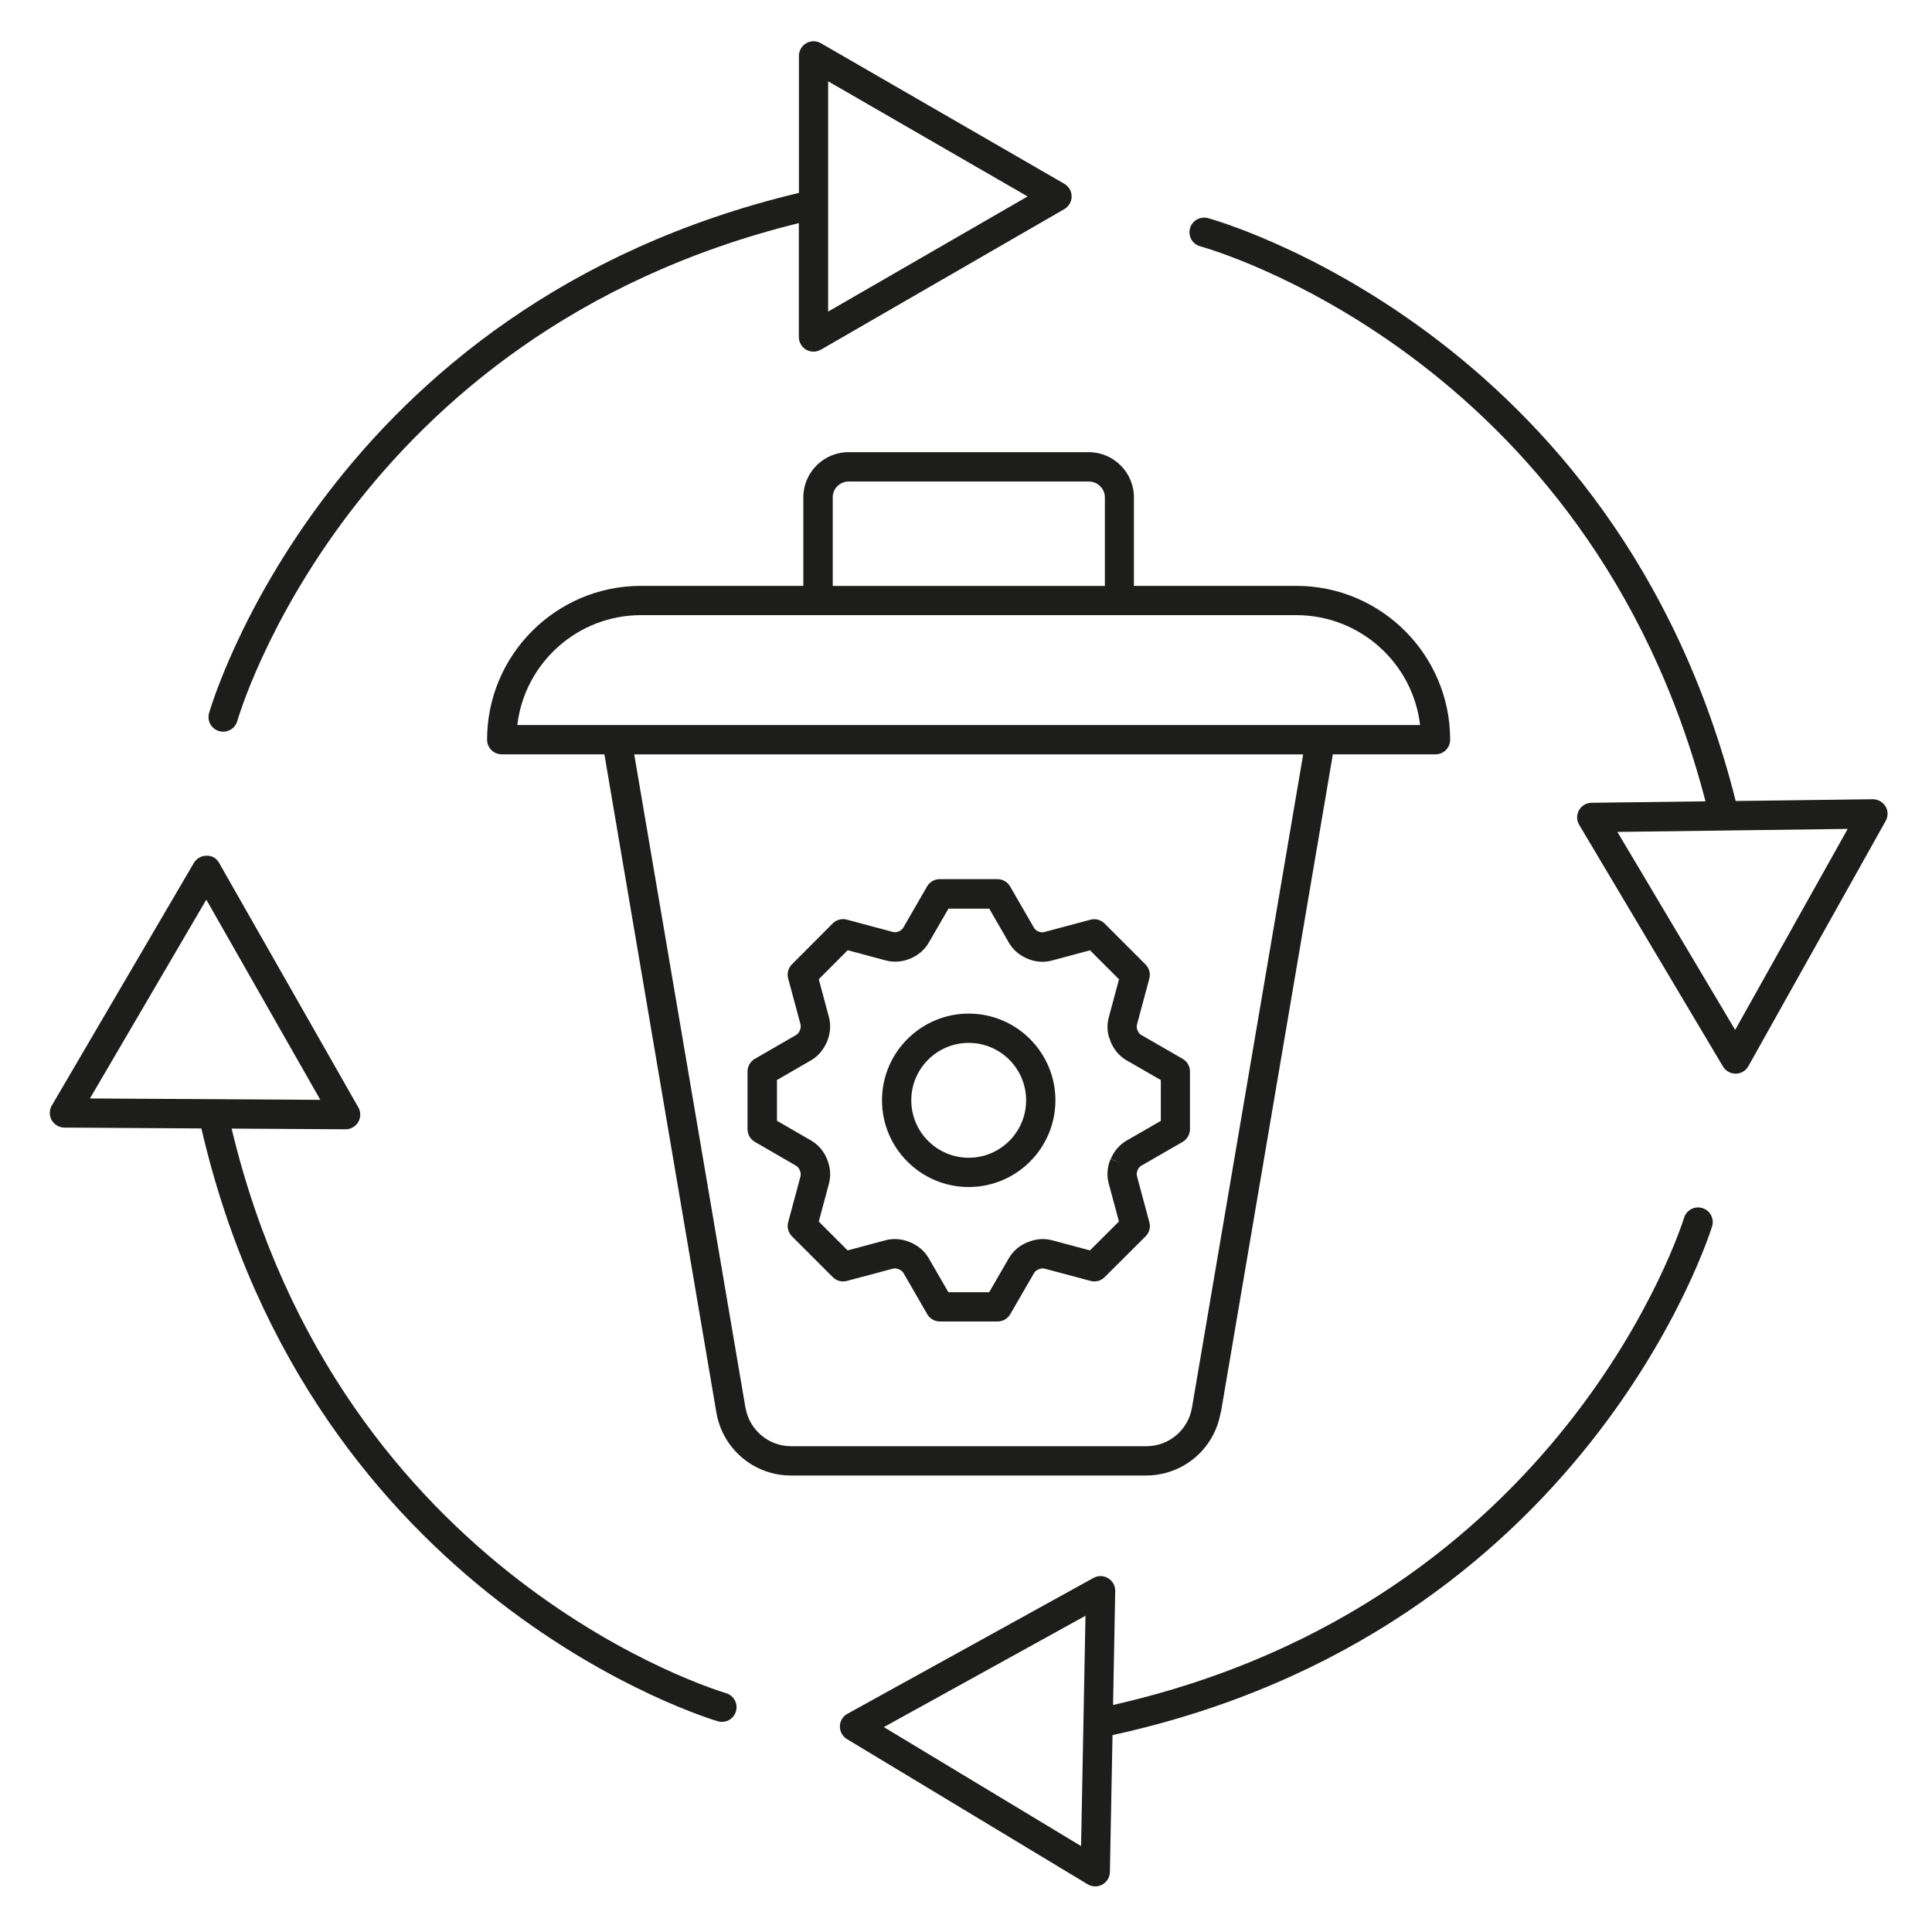
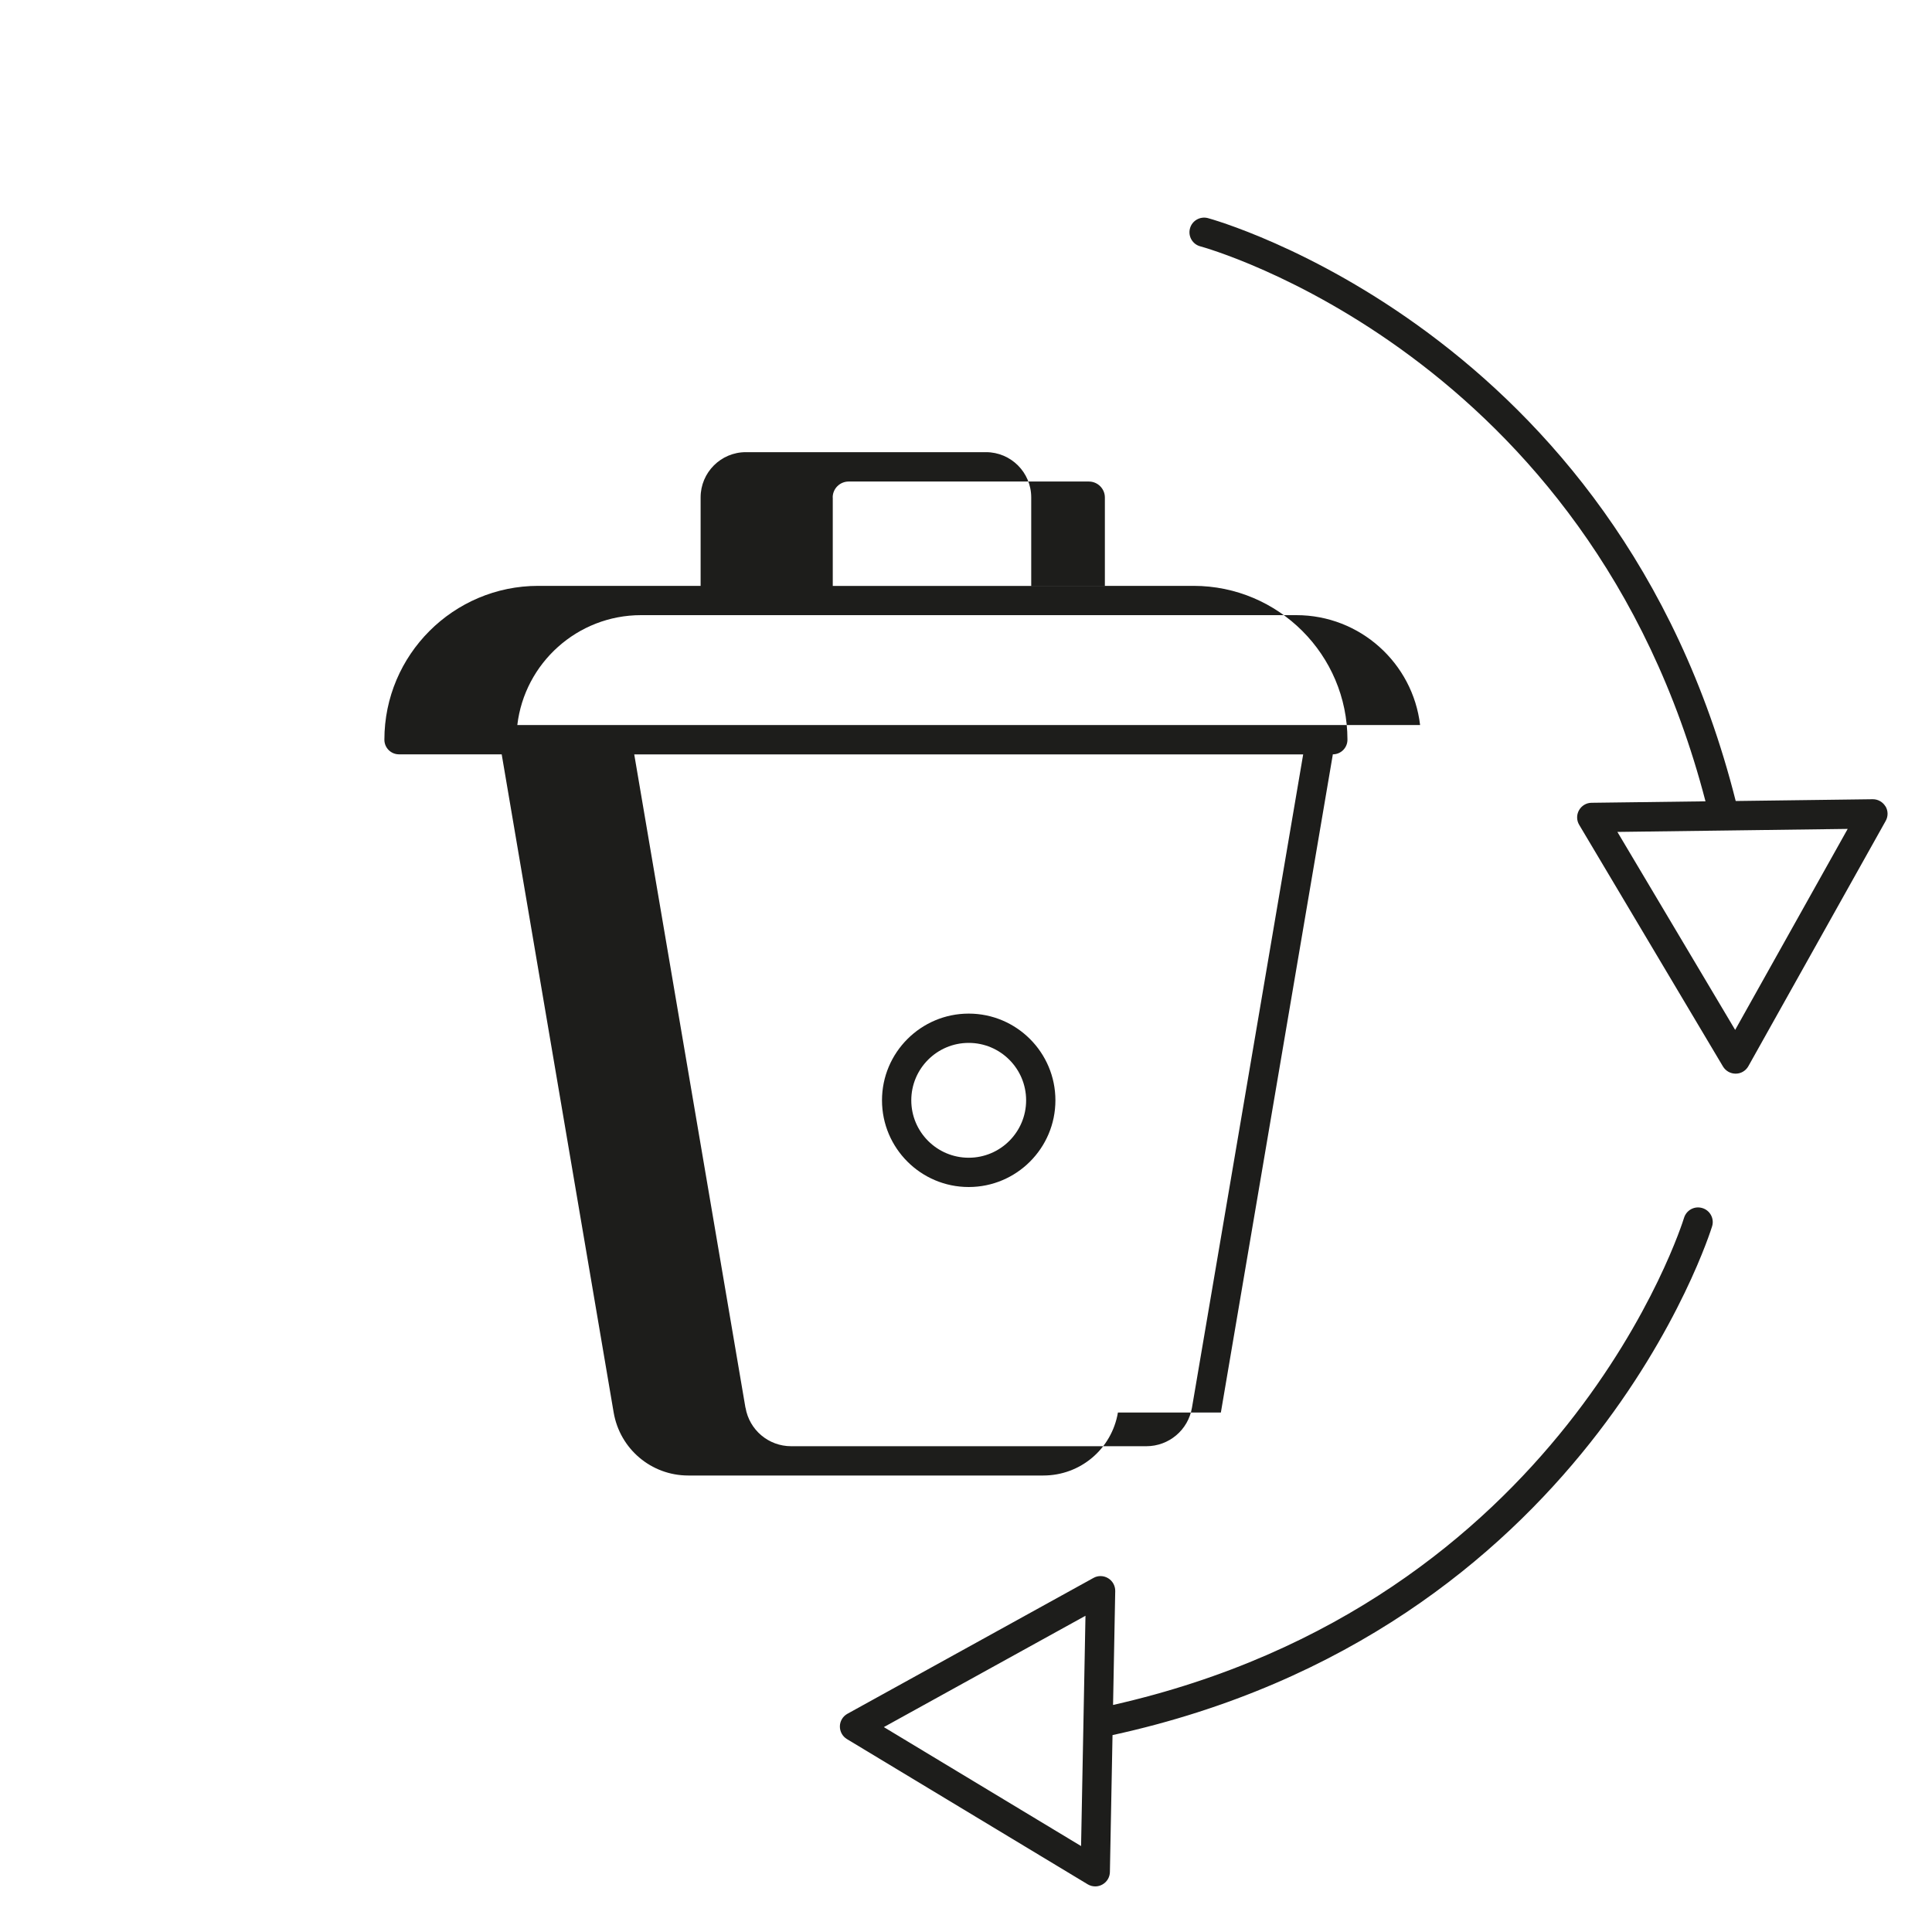
<svg xmlns="http://www.w3.org/2000/svg" id="Warstwa_1" version="1.1" viewBox="0 0 250 250">
  <defs>
    <style>
      .st0 {
        fill: #1d1d1b;
      }
    </style>
  </defs>
-   <path class="st0" d="M28.38,94.61c.17.05.34.07.5.07.83,0,1.6-.55,1.83-1.39.14-.51,14.54-50.1,72.66-64.42v14.74c0,.68.36,1.3.95,1.64.29.17.62.25.95.25s.66-.09.95-.25l31.5-18.19c.58-.34.95-.96.95-1.64s-.36-1.3-.95-1.64l-31.5-18.19c-.58-.34-1.31-.34-1.89,0-.58.34-.95.96-.95,1.64v17.73C42.26,39.53,27.2,91.75,27.05,92.28c-.28,1.01.31,2.05,1.32,2.33ZM107.16,10.52l25.81,14.9-25.81,14.9V10.52Z" />
  <path class="st0" d="M243.98,104.35c-.34-.57-.96-.93-1.63-.93h-.03l-17.72.23c-15.36-60.91-67.78-75.29-68.31-75.43-1.02-.26-2.05.35-2.31,1.35-.27,1.01.34,2.05,1.35,2.31.51.13,50.29,13.88,65.36,71.81l-14.74.19c-.68,0-1.3.38-1.63.97-.33.59-.32,1.31.03,1.89l18.6,31.26c.34.57.96.93,1.63.93h.03c.68,0,1.3-.38,1.63-.97l17.77-31.74c.33-.59.32-1.31-.03-1.89ZM224.53,133.27l-15.24-25.62,13.86-.18s0,0,0,0c0,0,0,0,0,0l15.94-.21-14.56,26.01Z" />
  <path class="st0" d="M220.27,156.32c-1.02-.3-2.06.28-2.36,1.28-.15.5-15.49,49.81-73.88,63.02l.28-14.74c.01-.68-.34-1.31-.92-1.66-.58-.35-1.3-.37-1.89-.04l-31.84,17.58c-.6.33-.97.95-.98,1.62-.01.68.34,1.31.92,1.66l31.15,18.79c.3.18.64.27.98.27.31,0,.63-.08.91-.24.6-.33.97-.95.98-1.62l.34-17.72c61.37-13.39,77.43-65.32,77.59-65.85.3-1-.28-2.06-1.28-2.35ZM114.36,223.49l26.1-14.41-.57,29.8-25.53-15.4Z" />
-   <path class="st0" d="M93.95,219.09c-.51-.14-50-14.75-63.98-73.05l14.74.09h.01c.67,0,1.3-.36,1.64-.94.34-.58.34-1.31.01-1.89l-18-31.61c-.34-.59-.84-.98-1.65-.96-.67,0-1.3.36-1.64.94l-18.38,31.39c-.34.58-.34,1.31-.01,1.89.34.59.96.95,1.64.96l17.73.11c14.19,61.19,66.32,76.57,66.85,76.72.17.05.34.07.51.07.83,0,1.59-.55,1.82-1.38.28-1.01-.3-2.05-1.31-2.34ZM26.7,116.42l14.75,25.9-29.81-.18,15.06-25.73Z" />
-   <path class="st0" d="M157.98,182.78l14.49-85.17h13.29c1.05,0,1.89-.85,1.89-1.89,0-10.98-8.93-19.91-19.91-19.91h-21.01v-11.45c0-3.23-2.63-5.85-5.85-5.85h-31.08c-3.23,0-5.85,2.63-5.85,5.85v11.45h-21.01c-10.98,0-19.91,8.93-19.91,19.91,0,1.05.85,1.89,1.89,1.89h13.29l14.49,85.17c.81,4.72,4.87,8.15,9.65,8.15h45.95c4.79,0,8.85-3.43,9.65-8.15ZM107.75,64.37c0-1.14.93-2.06,2.07-2.06h31.08c1.14,0,2.07.93,2.07,2.06v11.45h-35.21v-11.45ZM82.95,79.6h84.8c8.25,0,15.07,6.22,16.01,14.22h-116.82c.94-8,7.76-14.22,16.01-14.22ZM96.46,182.15l-14.39-84.53h86.56l-14.39,84.53c-.49,2.89-2.98,4.99-5.91,4.99h-45.95c-2.93,0-5.42-2.1-5.91-4.99Z" />
-   <path class="st0" d="M148.72,158.14l-1.6-5.97c-.07-.27,0-.54.07-.7,0,0,0-.01,0-.02,0-.01.01-.03.02-.04.07-.18.21-.42.46-.56l5.36-3.09c.58-.34.95-.96.95-1.64v-7.47c0-.68-.36-1.3-.95-1.64l-5.36-3.09c-.24-.14-.38-.38-.48-.61-.07-.17-.14-.43-.07-.71l1.6-5.97c.18-.66-.01-1.35-.49-1.83l-5.3-5.3c-.48-.48-1.18-.67-1.83-.49l-5.99,1.6c-.28.08-.55,0-.76-.09-.17-.07-.41-.21-.55-.46l-3.09-5.35c-.34-.58-.96-.95-1.64-.95h-7.47c-.68,0-1.3.36-1.64.95l-3.09,5.35c-.11.19-.3.35-.57.46-.19.08-.45.15-.73.08l-5.99-1.6c-.64-.18-1.35.01-1.83.49l-5.28,5.3c-.48.48-.66,1.18-.48,1.83l1.6,5.95c.07.27,0,.56-.1.78-.07.18-.22.43-.46.57l-5.35,3.09c-.58.34-.95.96-.95,1.64v7.47c0,.68.36,1.3.95,1.64l5.34,3.09c.24.14.39.39.48.61.08.19.16.47.09.74l-1.6,5.95c-.18.66.01,1.35.49,1.83l5.28,5.28c.48.48,1.17.67,1.83.49l5.96-1.59c.28-.08.54,0,.79.1.17.07.41.21.56.45l3.08,5.34c.34.59.96.95,1.64.95h7.47c.68,0,1.3-.36,1.64-.95l3.09-5.34c.14-.24.38-.38.63-.48.26-.1.51-.12.71-.07l5.96,1.59c.66.18,1.35-.01,1.82-.49l5.3-5.28c.48-.48.67-1.18.49-1.83ZM145.46,150.68l-1.76-.69c-.43,1.03-.51,2.13-.23,3.16l1.32,4.91-3.75,3.74-4.9-1.31c-1.03-.27-2.11-.19-3.19.26-1.04.42-1.87,1.14-2.41,2.07l-2.54,4.39h-5.28l-2.54-4.39c-.54-.94-1.37-1.65-2.47-2.1-1.03-.42-2.11-.5-3.13-.23l-4.9,1.31-3.73-3.73,1.31-4.89c.28-1.04.2-2.14-.26-3.24-.43-1.02-1.14-1.84-2.06-2.37l-4.4-2.54v-5.28l4.4-2.54c.91-.53,1.62-1.35,2.07-2.41.44-1.06.53-2.16.25-3.2l-1.31-4.89,3.74-3.75,4.93,1.32c1.04.28,2.14.19,3.2-.25,1.02-.43,1.84-1.14,2.36-2.05l2.55-4.4h5.28l2.54,4.4c.53.92,1.35,1.63,2.39,2.07,1.04.44,2.14.52,3.18.24l4.93-1.32,3.75,3.75-1.32,4.91c-.28,1.04-.2,2.13.13,2.84.03.11.08.26.12.36.43,1.03,1.14,1.86,2.07,2.39l4.41,2.54v5.28l-4.41,2.54c-.92.53-1.64,1.36-2.07,2.39l1.75.73Z" />
+   <path class="st0" d="M157.98,182.78l14.49-85.17c1.05,0,1.89-.85,1.89-1.89,0-10.98-8.93-19.91-19.91-19.91h-21.01v-11.45c0-3.23-2.63-5.85-5.85-5.85h-31.08c-3.23,0-5.85,2.63-5.85,5.85v11.45h-21.01c-10.98,0-19.91,8.93-19.91,19.91,0,1.05.85,1.89,1.89,1.89h13.29l14.49,85.17c.81,4.72,4.87,8.15,9.65,8.15h45.95c4.79,0,8.85-3.43,9.65-8.15ZM107.75,64.37c0-1.14.93-2.06,2.07-2.06h31.08c1.14,0,2.07.93,2.07,2.06v11.45h-35.21v-11.45ZM82.95,79.6h84.8c8.25,0,15.07,6.22,16.01,14.22h-116.82c.94-8,7.76-14.22,16.01-14.22ZM96.46,182.15l-14.39-84.53h86.56l-14.39,84.53c-.49,2.89-2.98,4.99-5.91,4.99h-45.95c-2.93,0-5.42-2.1-5.91-4.99Z" />
  <path class="st0" d="M125.35,131.16c-6.18,0-11.22,5.03-11.22,11.22s5.03,11.22,11.22,11.22,11.22-5.03,11.22-11.22-5.03-11.22-11.22-11.22ZM125.35,149.81c-4.1,0-7.43-3.33-7.43-7.43s3.33-7.43,7.43-7.43,7.43,3.33,7.43,7.43-3.33,7.43-7.43,7.43Z" />
</svg>